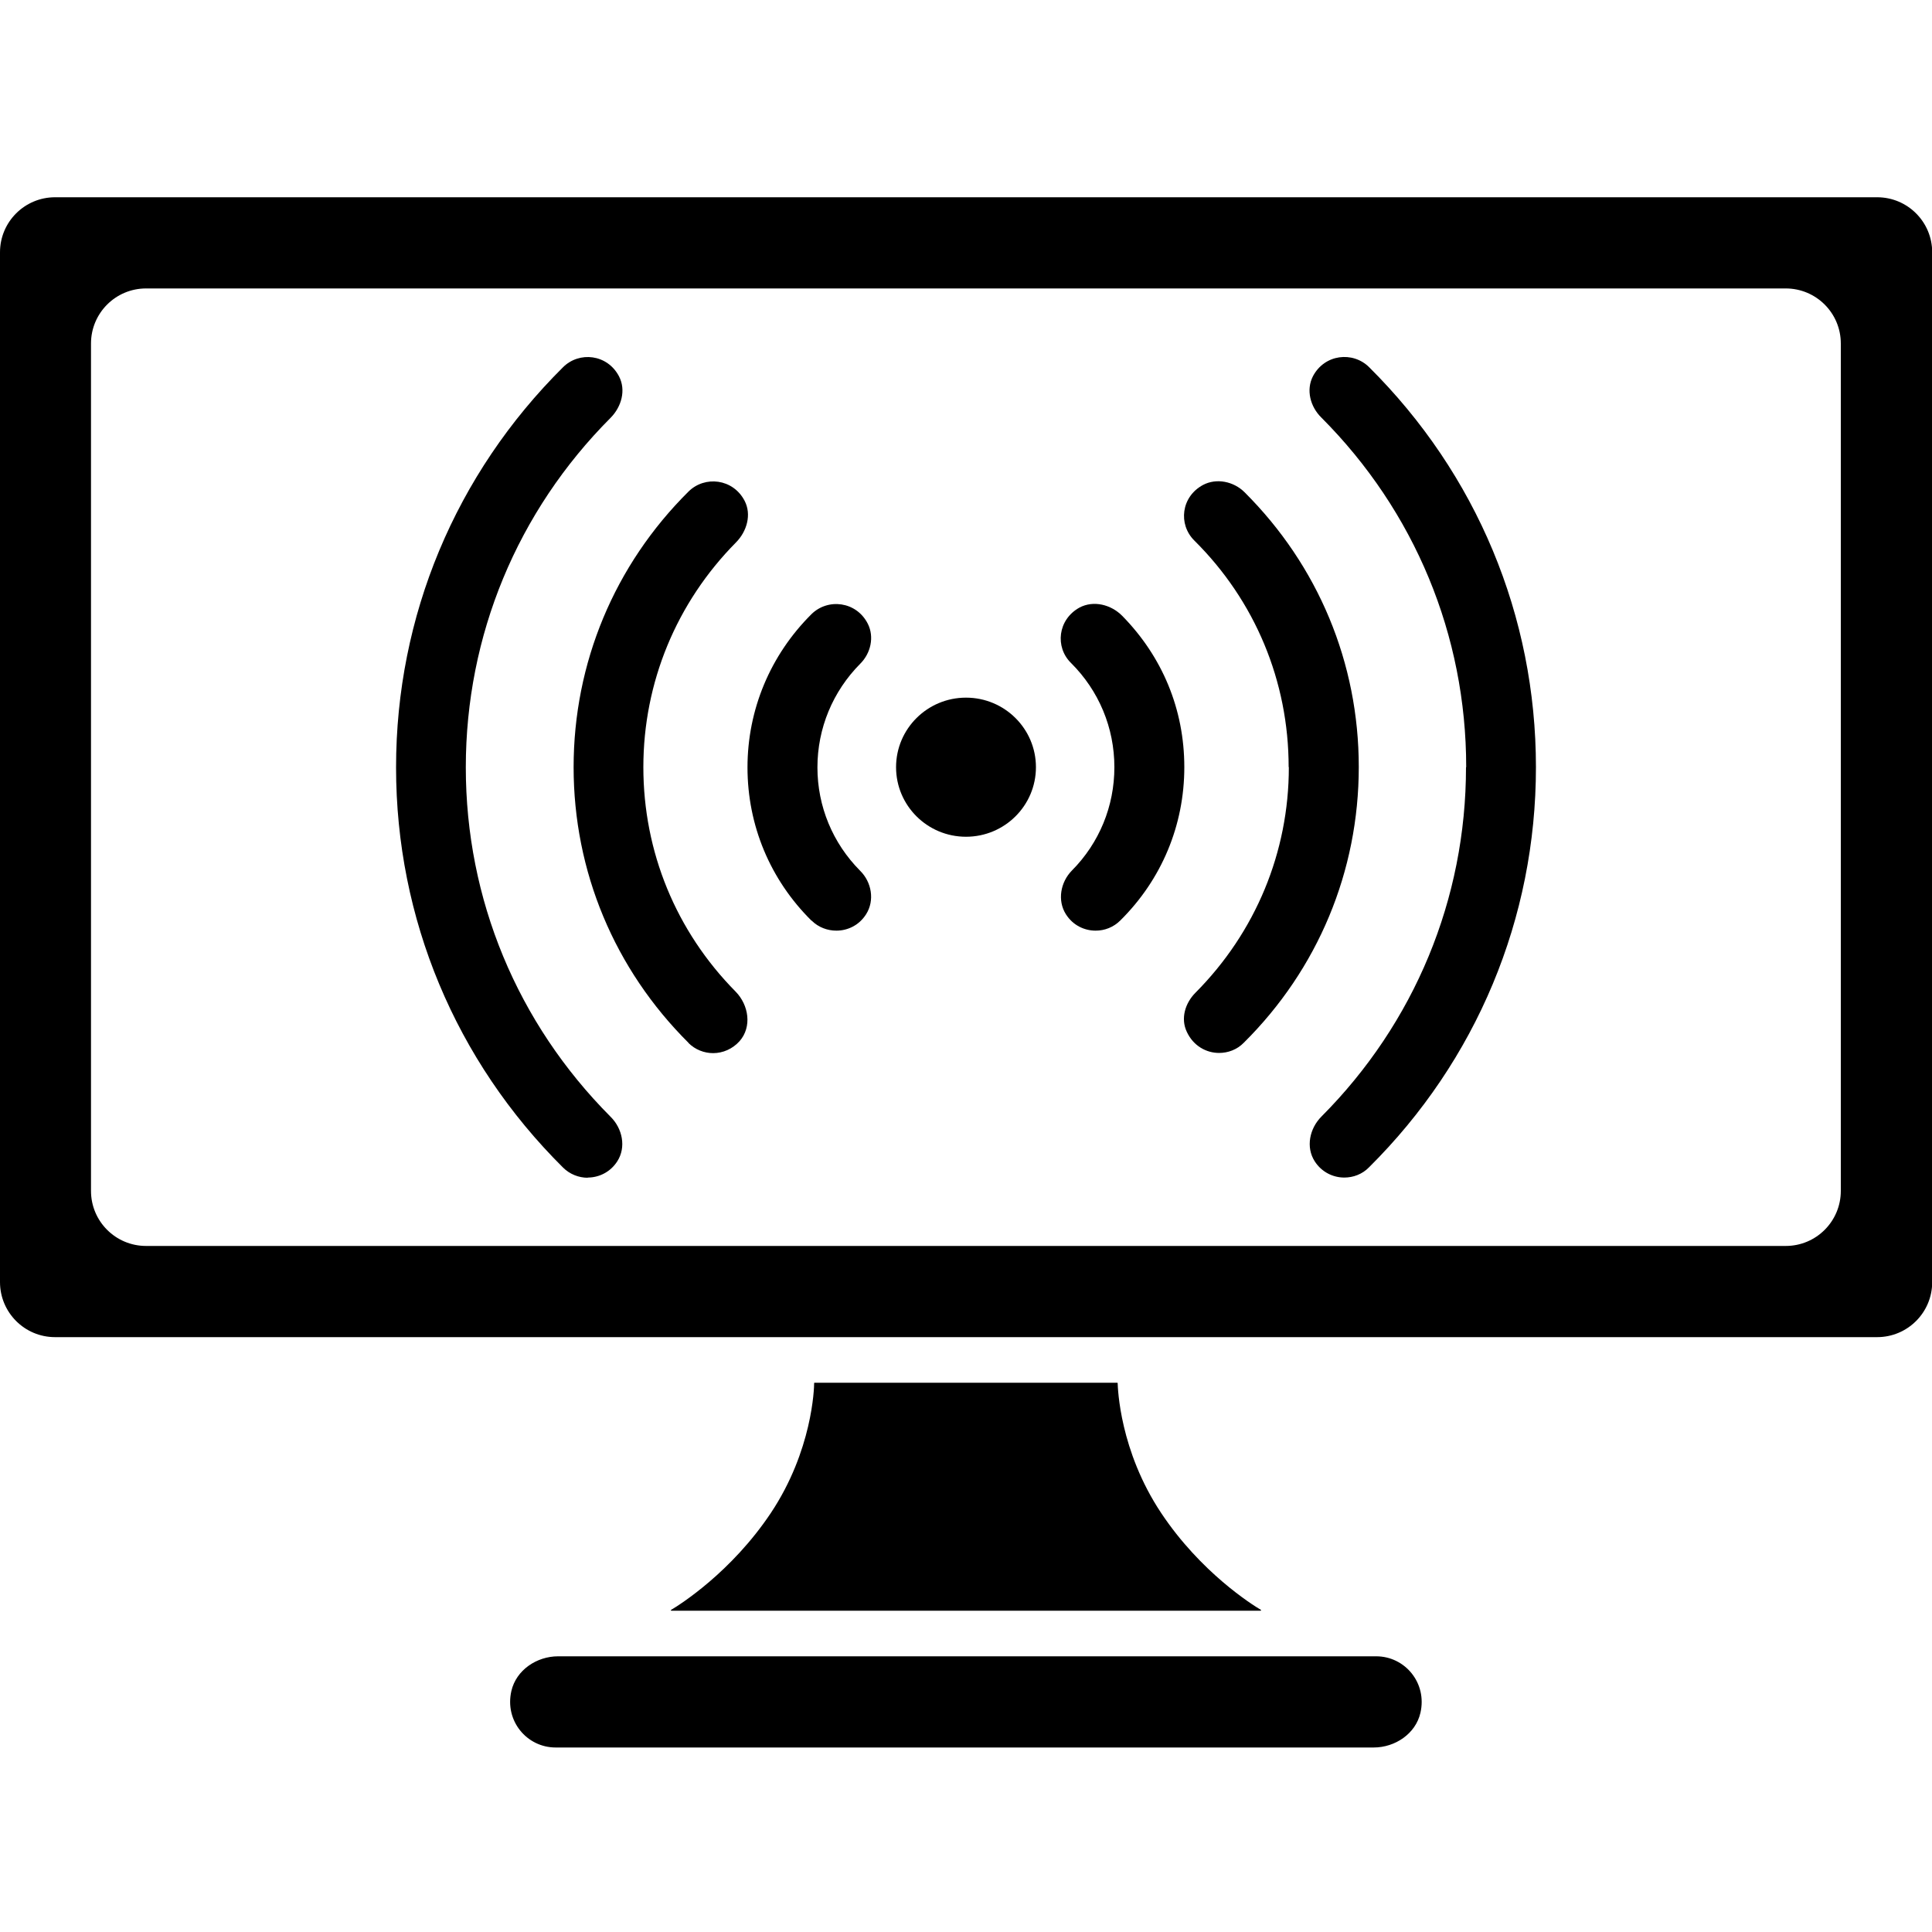
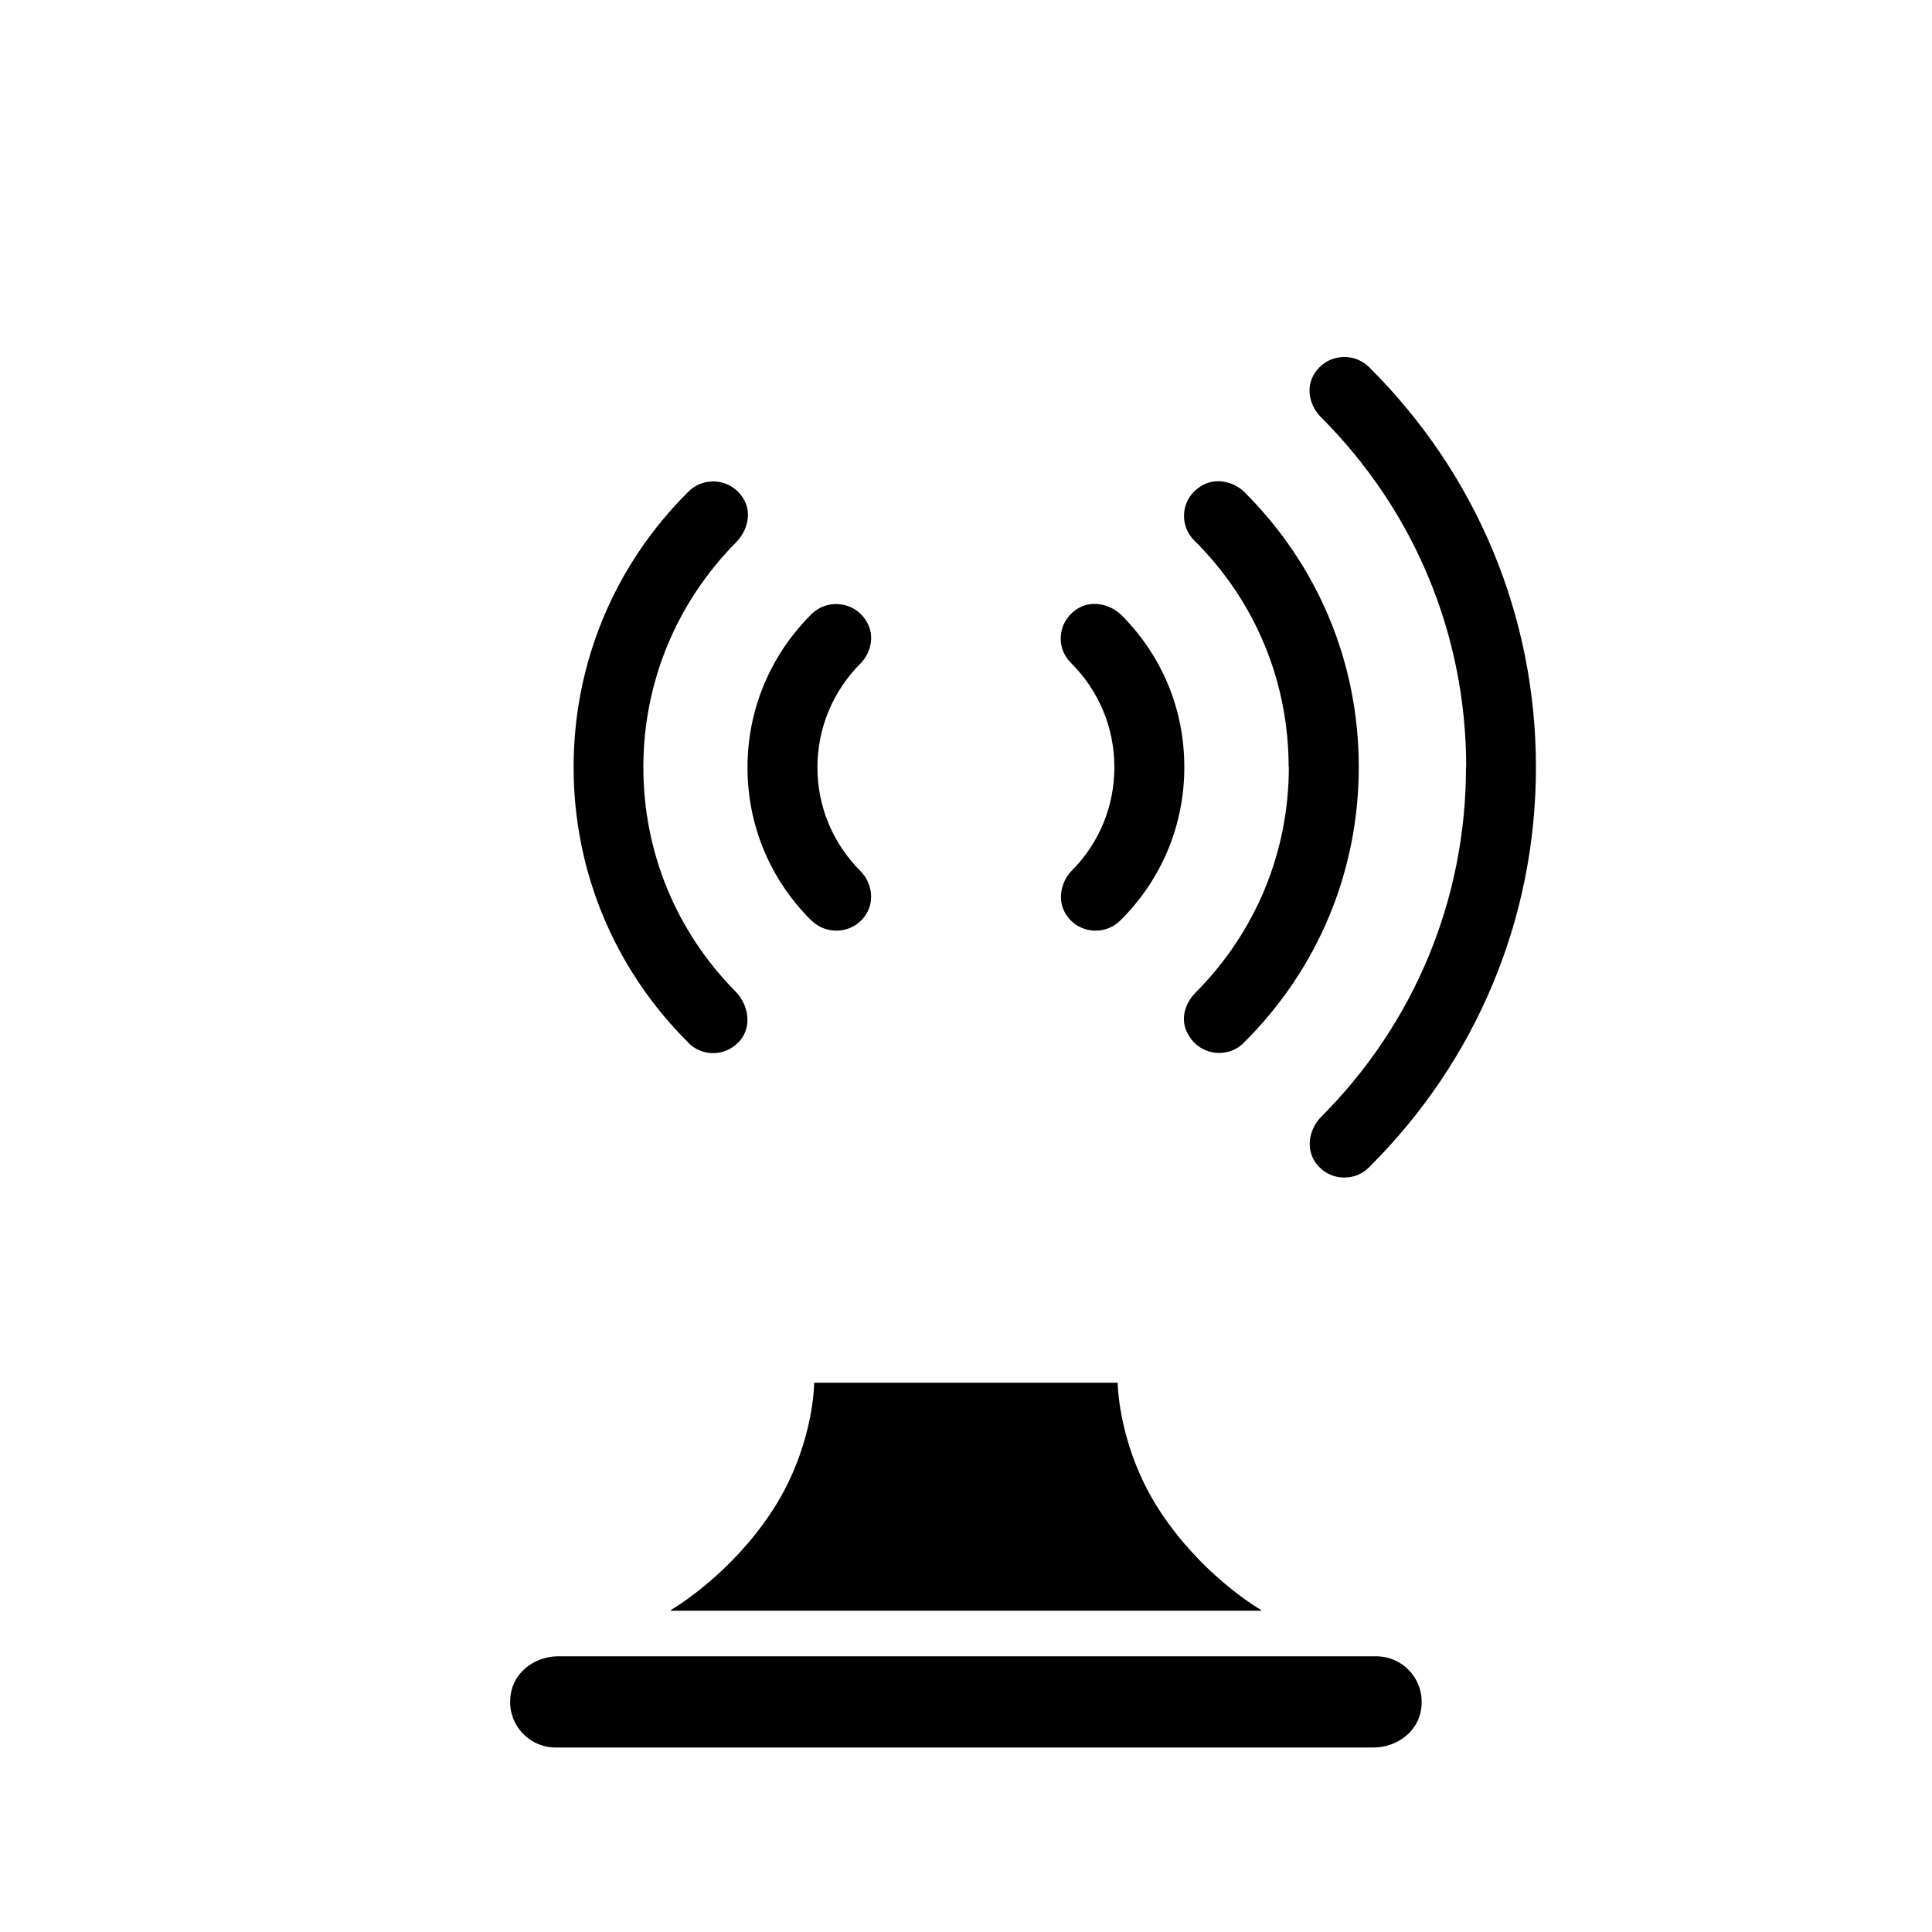
<svg xmlns="http://www.w3.org/2000/svg" id="Livello_1" data-name="Livello 1" viewBox="0 0 100 100">
  <defs>
    <style>
      .cls-1 {
        fill: #000;
        stroke-width: 0px;
      }
    </style>
  </defs>
-   <path class="cls-1" d="M0,13.06v53.3c0,1.57,1.27,2.85,2.85,2.85h94.31c1.57,0,2.85-1.27,2.85-2.85V13.06c0-1.57-1.27-2.85-2.85-2.85H2.85c-1.57,0-2.85,1.27-2.85,2.85ZM92.44,64.49H7.56c-1.57,0-2.85-1.27-2.85-2.85V17.78c0-1.57,1.27-2.85,2.85-2.85h84.87c1.57,0,2.85,1.27,2.85,2.85v43.86c0,1.57-1.27,2.85-2.85,2.85Z" />
  <path class="cls-1" d="M51.87,83.37h13.38s.04-.03.02-.04c-.46-.27-3.12-1.94-5.17-5.02-2.15-3.23-2.24-6.46-2.25-6.72,0-.01-.01-.02-.02-.02h-15.67s-.02,0-.02.02c0,.26-.09,3.49-2.24,6.72-2.05,3.07-4.71,4.75-5.17,5.02-.02.01,0,.04.02.04h17.12Z" />
  <path class="cls-1" d="M71.24,85.73H28.89c-1.11,0-2.17.71-2.42,1.79-.36,1.55.8,2.93,2.29,2.93h42.34c1.11,0,2.17-.71,2.42-1.79.36-1.55-.8-2.93-2.29-2.93Z" />
  <g>
-     <ellipse class="cls-1" cx="50" cy="39.71" rx="3.62" ry="3.6" />
-     <path class="cls-1" d="M30.42,60.95c.58,0,1.17-.28,1.53-.84.47-.73.27-1.7-.35-2.31-4.83-4.85-7.49-11.26-7.49-18.08s2.66-13.25,7.5-18.1c.56-.57.8-1.43.43-2.14-.6-1.15-2.06-1.31-2.9-.47-5.57,5.53-8.64,12.89-8.64,20.71s3.07,15.18,8.64,20.71c.35.35.82.53,1.28.53Z" />
    <path class="cls-1" d="M75.88,39.71c0,6.82-2.66,13.24-7.48,18.08-.62.62-.82,1.59-.35,2.32.36.56.95.84,1.53.84.46,0,.93-.17,1.28-.53,5.57-5.53,8.64-12.89,8.64-20.71s-3.07-15.18-8.64-20.71c-.84-.83-2.3-.67-2.9.47-.37.71-.14,1.58.43,2.14,4.84,4.85,7.5,11.27,7.5,18.1Z" />
    <path class="cls-1" d="M42.01,47.65c.35.35.82.52,1.28.52.59,0,1.18-.28,1.54-.85.45-.71.29-1.66-.31-2.25-1.42-1.43-2.21-3.33-2.21-5.35s.79-3.93,2.22-5.37c.54-.54.73-1.38.39-2.06-.59-1.17-2.07-1.34-2.92-.5-2.13,2.12-3.31,4.94-3.31,7.93,0,3,1.17,5.81,3.31,7.93Z" />
    <path class="cls-1" d="M35.63,53.98c.35.35.82.53,1.28.53.5,0,1-.21,1.37-.62.65-.74.48-1.87-.21-2.57-3.08-3.12-4.77-7.23-4.77-11.61s1.71-8.52,4.8-11.64c.56-.57.81-1.44.44-2.15-.6-1.15-2.06-1.31-2.9-.48-3.84,3.81-5.95,8.88-5.95,14.27s2.11,10.45,5.95,14.27Z" />
    <path class="cls-1" d="M66.71,39.71c0,4.4-1.72,8.54-4.83,11.67-.54.54-.78,1.34-.45,2.03.34.73,1.01,1.09,1.67,1.09.46,0,.93-.17,1.28-.53,3.84-3.81,5.95-8.88,5.95-14.27s-2.1-10.42-5.91-14.22c-.56-.56-1.45-.75-2.15-.38-1.14.61-1.29,2.04-.46,2.87,3.16,3.13,4.89,7.3,4.89,11.73Z" />
    <path class="cls-1" d="M57.68,39.71c0,2.02-.78,3.92-2.2,5.35-.59.6-.76,1.55-.31,2.26.36.57.95.85,1.54.85.46,0,.92-.17,1.28-.53,2.14-2.12,3.31-4.93,3.31-7.93s-1.14-5.72-3.21-7.83c-.58-.59-1.49-.82-2.22-.43-1.12.62-1.27,2.04-.44,2.86,1.45,1.44,2.25,3.36,2.25,5.4Z" />
  </g>
</svg>